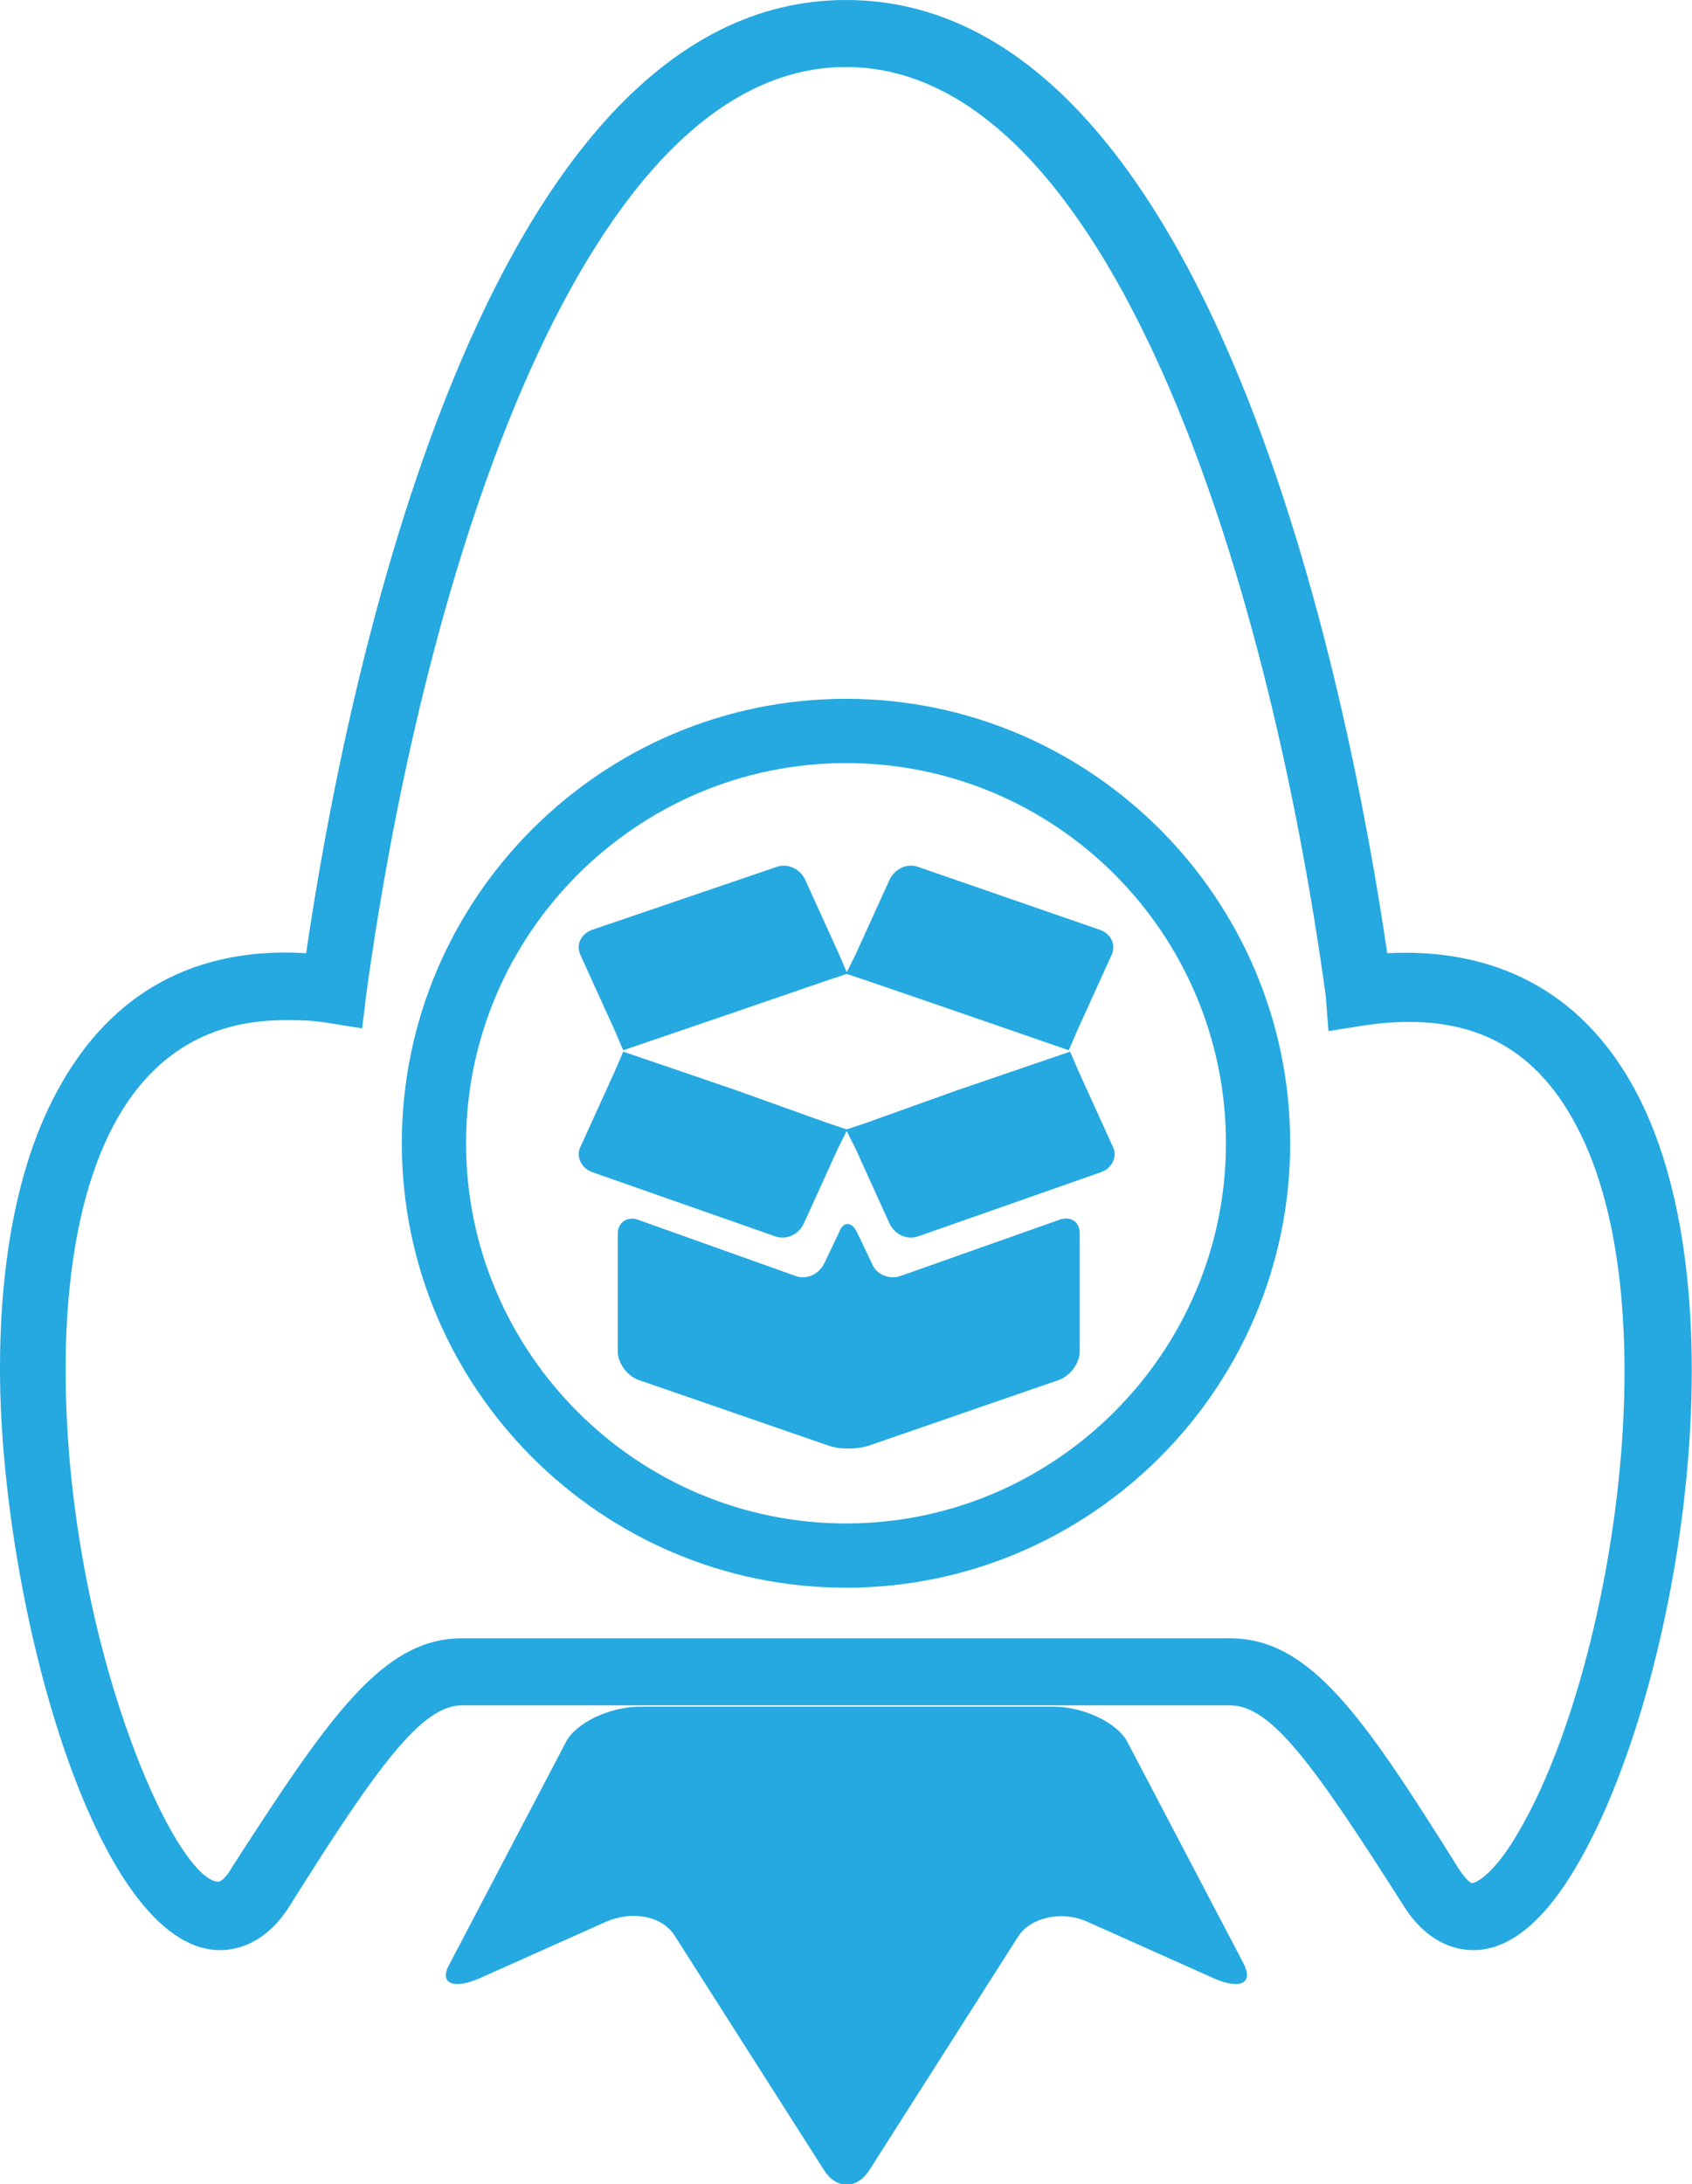
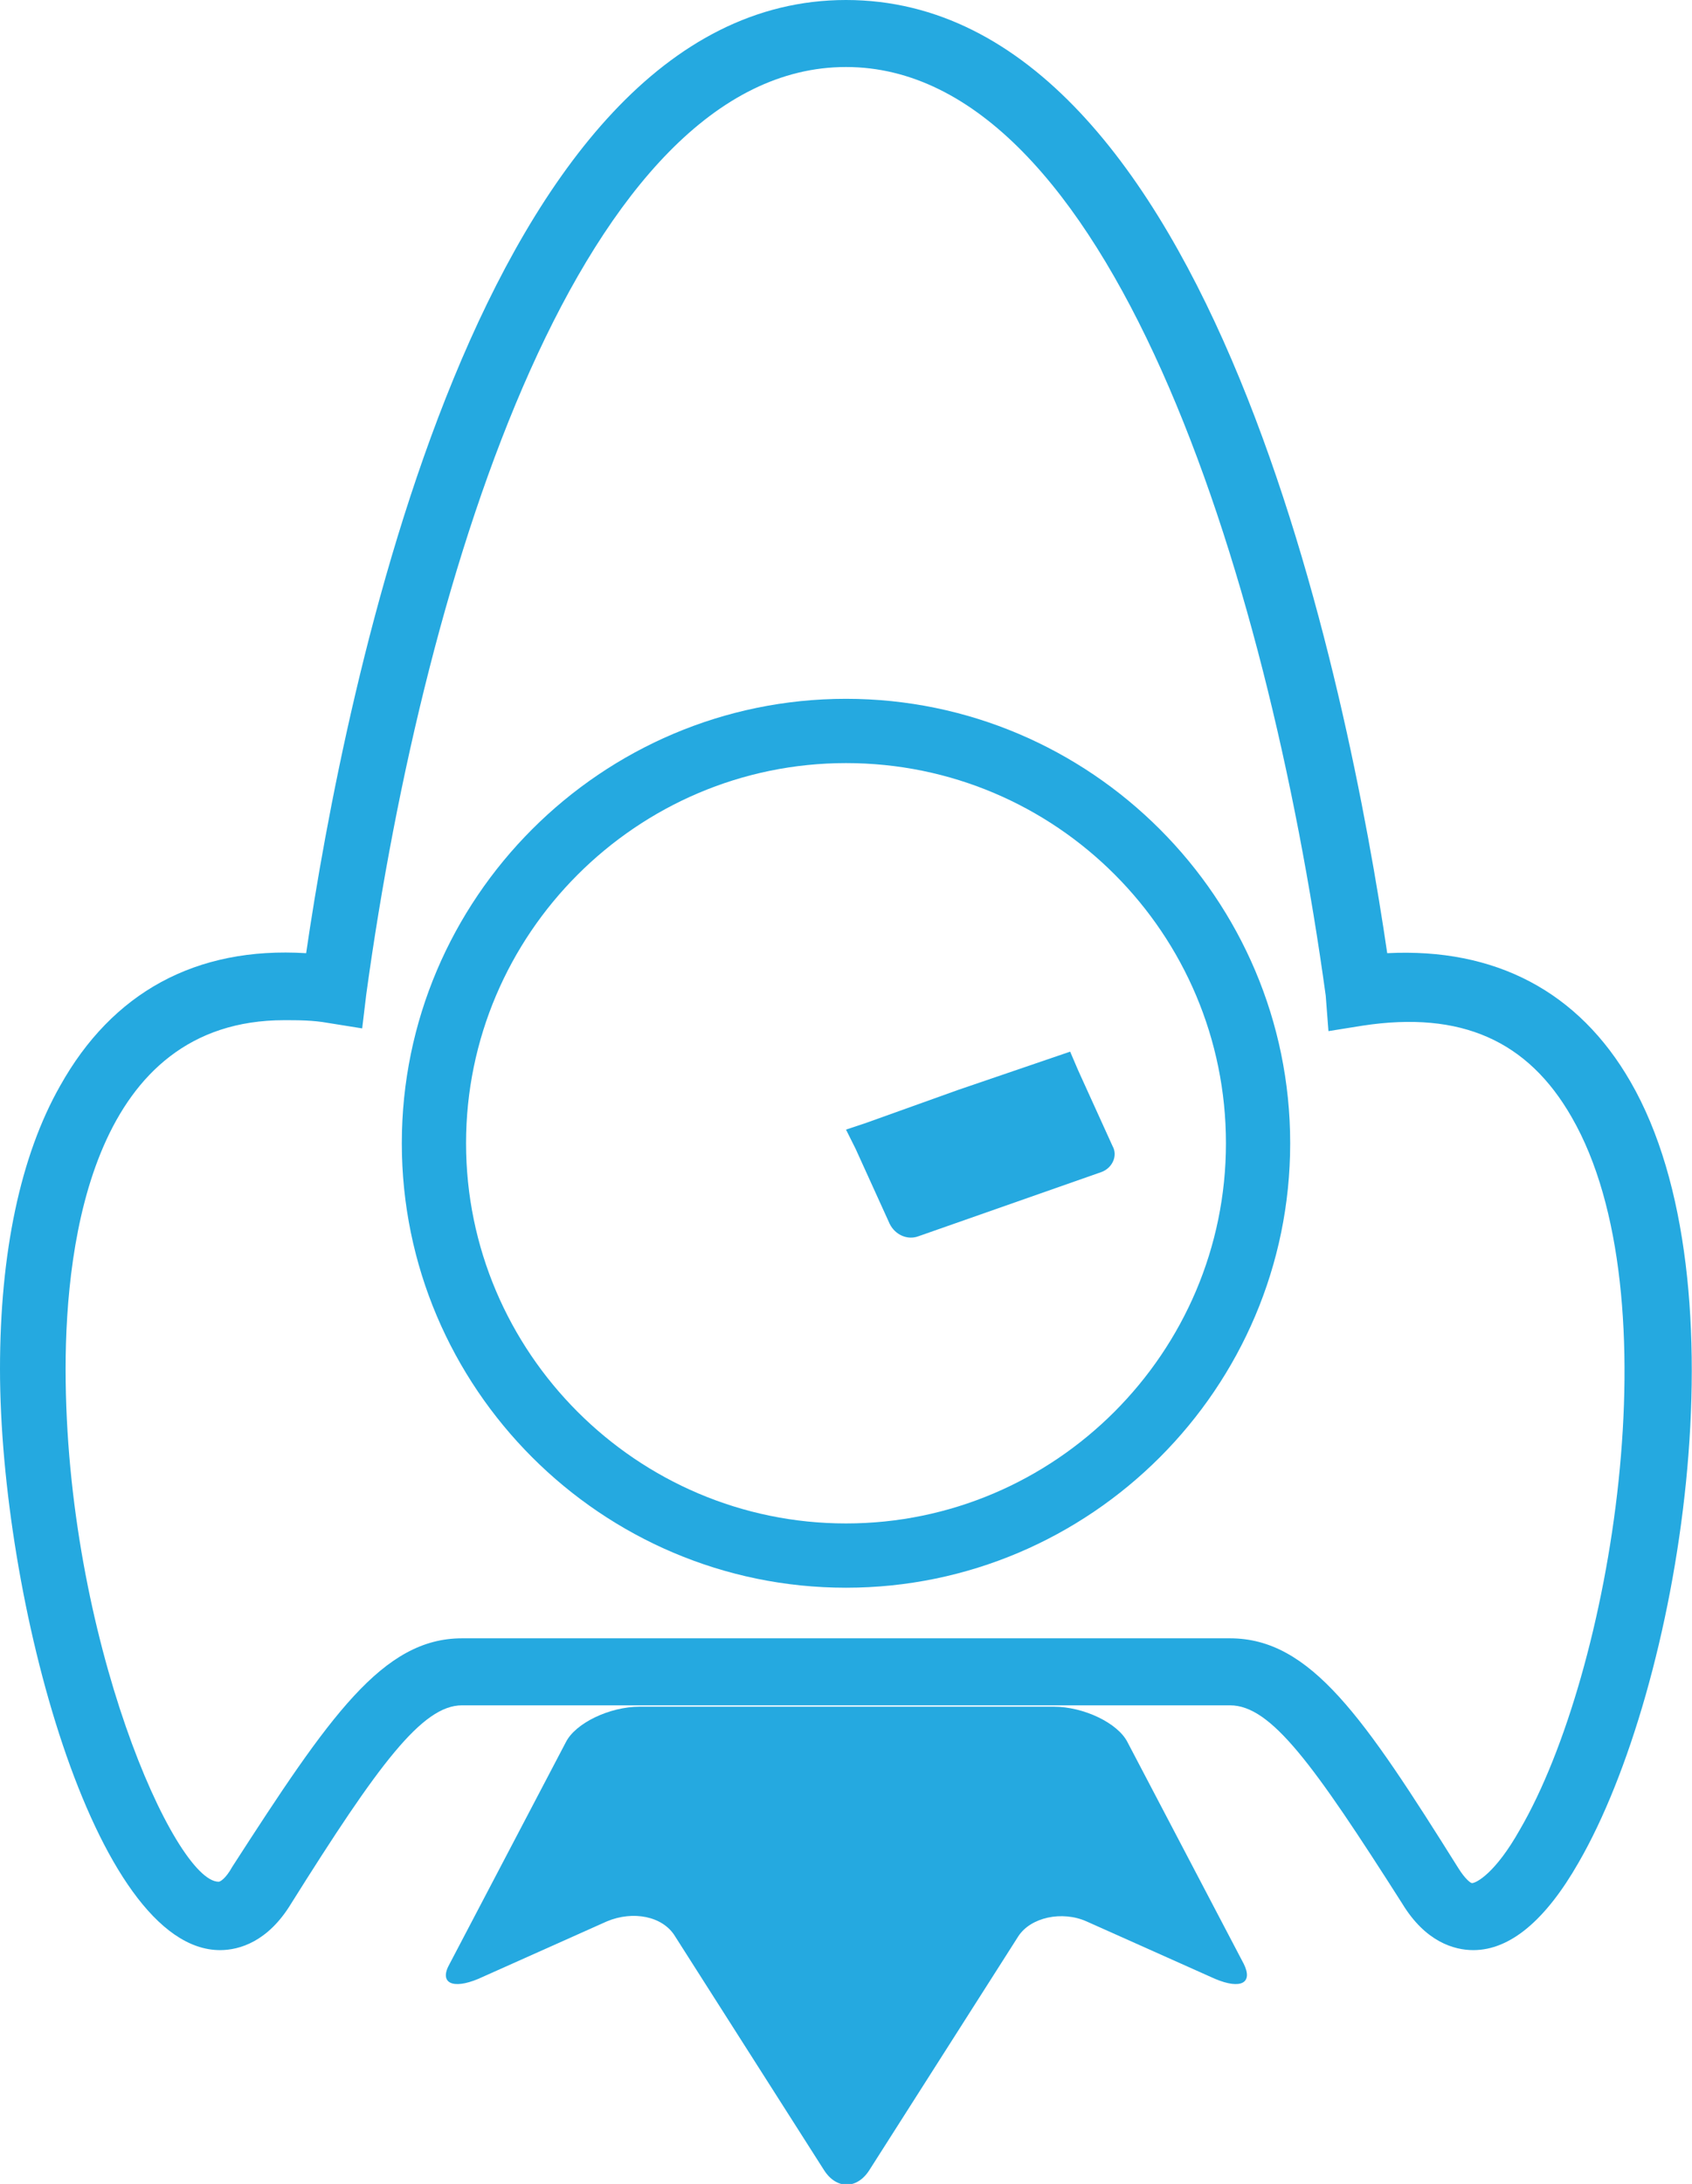
<svg xmlns="http://www.w3.org/2000/svg" version="1.1" id="Layer_1" x="0px" y="0px" viewBox="0 0 123.8 159.7" style="enable-background:new 0 0 123.8 159.7;" xml:space="preserve">
  <style type="text/css">
	.st0{fill:#25A9E0;}
</style>
  <path class="st0" d="M82.5,127.4c-0.7-1.4-3.2-2.6-5.4-2.6H66h-8.1H46.8c-2.2,0-4.7,1.2-5.4,2.6l-8.5,16.2c-0.8,1.4,0.2,1.9,2.1,1.1  l9.4-4.2c1.9-0.8,4.1-0.4,5,1.1l10.9,17.1c0.9,1.4,2.4,1.4,3.3,0l10.9-17.1c0.9-1.4,3.2-1.9,5-1.1l9.4,4.2c1.9,0.8,2.8,0.3,2.1-1.1  L82.5,127.4z" />
-   <path class="st0" d="M60.5,71.7l1.5-0.5l-0.6-1.4l-2.5-5.5c-0.4-0.8-1.3-1.2-2.1-0.9L43.3,68c-0.8,0.3-1.2,1.1-0.8,1.9l2.5,5.5  l0.6,1.4l8.2-2.8L60.5,71.7z" />
-   <path class="st0" d="M63.4,71.7l-1.5-0.5l0.7-1.4l2.5-5.5c0.4-0.8,1.3-1.2,2.1-0.9L80.5,68c0.8,0.3,1.2,1.1,0.8,1.9l-2.5,5.5  l-0.6,1.4L70.1,74L63.4,71.7z" />
-   <path class="st0" d="M60.5,82.1l1.5,0.5L61.3,84l-2.5,5.5c-0.4,0.8-1.3,1.2-2.1,0.9l-13.4-4.7c-0.8-0.3-1.2-1.2-0.8-1.9l2.5-5.5  l0.6-1.4l8.2,2.8L60.5,82.1z" />
  <path class="st0" d="M63.4,82.1l-1.5,0.5l0.7,1.4l2.5,5.5c0.4,0.8,1.3,1.2,2.1,0.9l13.4-4.7c0.8-0.3,1.2-1.2,0.8-1.9l-2.5-5.5  l-0.6-1.4l-8.2,2.8L63.4,82.1z" />
-   <path class="st0" d="M65.9,93.3c-0.8,0.3-1.8-0.1-2.1-0.9l-1.1-2.3c-0.4-0.8-1-0.8-1.3,0l-1.1,2.3c-0.4,0.8-1.3,1.2-2.1,0.9  l-11.5-4.1c-0.8-0.3-1.5,0.2-1.5,1v8.6c0,0.9,0.7,1.8,1.5,2.1l13.9,4.8c0.8,0.3,2.1,0.3,3,0l13.9-4.8c0.8-0.3,1.5-1.2,1.5-2.1v-8.6  c0-0.9-0.7-1.3-1.5-1L65.9,93.3z" />
-   <path class="st0" d="M33.8,119.8H90c5.9,0,9.8,5.8,16.7,16.8c0.5,0.8,0.9,1.1,1,1.1c0.3,0,1.7-0.7,3.5-3.9  c6.7-11.5,11.3-39.1,3.8-52.1c-3.2-5.6-8.1-7.8-15.3-6.7l-2.5,0.4L97,72.8C92.7,41.5,81,4.9,61.9,4.9c-19.1,0-30.8,36.5-35.1,67.8  l-0.3,2.5l-2.5-0.4c-1.1-0.2-2.2-0.2-3.2-0.2c-13.9,0-16,16-16,25.5c0,19.7,8,37.5,11.2,37.5c0.1,0,0.5-0.2,1-1.1  C24.1,125.5,28,119.8,33.8,119.8 M107.8,142.6L107.8,142.6c-1.4,0-3.5-0.6-5.2-3.4C96.1,129,93,124.7,90,124.7H33.8  c-2.9,0-6.1,4.3-12.5,14.5c-1.7,2.8-3.8,3.4-5.2,3.4C6.9,142.6,0,116.8,0,100.1c0-8.5,1.5-15.6,4.4-20.7c3.8-6.8,9.9-10.2,18-9.7  C25.2,50.6,35.2,0,61.9,0c26.8,0,36.8,50.6,39.6,69.7c7.9-0.4,14,2.8,17.8,9.4c8.5,14.7,3.6,44.3-3.8,57.1  C113.1,140.4,110.5,142.6,107.8,142.6" />
+   <path class="st0" d="M33.8,119.8H90c5.9,0,9.8,5.8,16.7,16.8c0.5,0.8,0.9,1.1,1,1.1c0.3,0,1.7-0.7,3.5-3.9  c6.7-11.5,11.3-39.1,3.8-52.1c-3.2-5.6-8.1-7.8-15.3-6.7l-2.5,0.4L97,72.8C92.7,41.5,81,4.9,61.9,4.9c-19.1,0-30.8,36.5-35.1,67.8  l-0.3,2.5l-2.5-0.4c-1.1-0.2-2.2-0.2-3.2-0.2c-13.9,0-16,16-16,25.5c0,19.7,8,37.5,11.2,37.5c0.1,0,0.5-0.2,1-1.1  C24.1,125.5,28,119.8,33.8,119.8 M107.8,142.6c-1.4,0-3.5-0.6-5.2-3.4C96.1,129,93,124.7,90,124.7H33.8  c-2.9,0-6.1,4.3-12.5,14.5c-1.7,2.8-3.8,3.4-5.2,3.4C6.9,142.6,0,116.8,0,100.1c0-8.5,1.5-15.6,4.4-20.7c3.8-6.8,9.9-10.2,18-9.7  C25.2,50.6,35.2,0,61.9,0c26.8,0,36.8,50.6,39.6,69.7c7.9-0.4,14,2.8,17.8,9.4c8.5,14.7,3.6,44.3-3.8,57.1  C113.1,140.4,110.5,142.6,107.8,142.6" />
  <path class="st0" d="M61.9,55.8c-15.3,0-27.8,12.5-27.8,27.8c0,15.3,12.5,27.8,27.8,27.8c15.3,0,27.8-12.5,27.8-27.8  C89.7,68.3,77.3,55.8,61.9,55.8 M61.9,116.1c-17.9,0-32.5-14.6-32.5-32.5c0-17.9,14.6-32.5,32.5-32.5c17.9,0,32.5,14.6,32.5,32.5  C94.4,101.5,79.8,116.1,61.9,116.1" />
</svg>